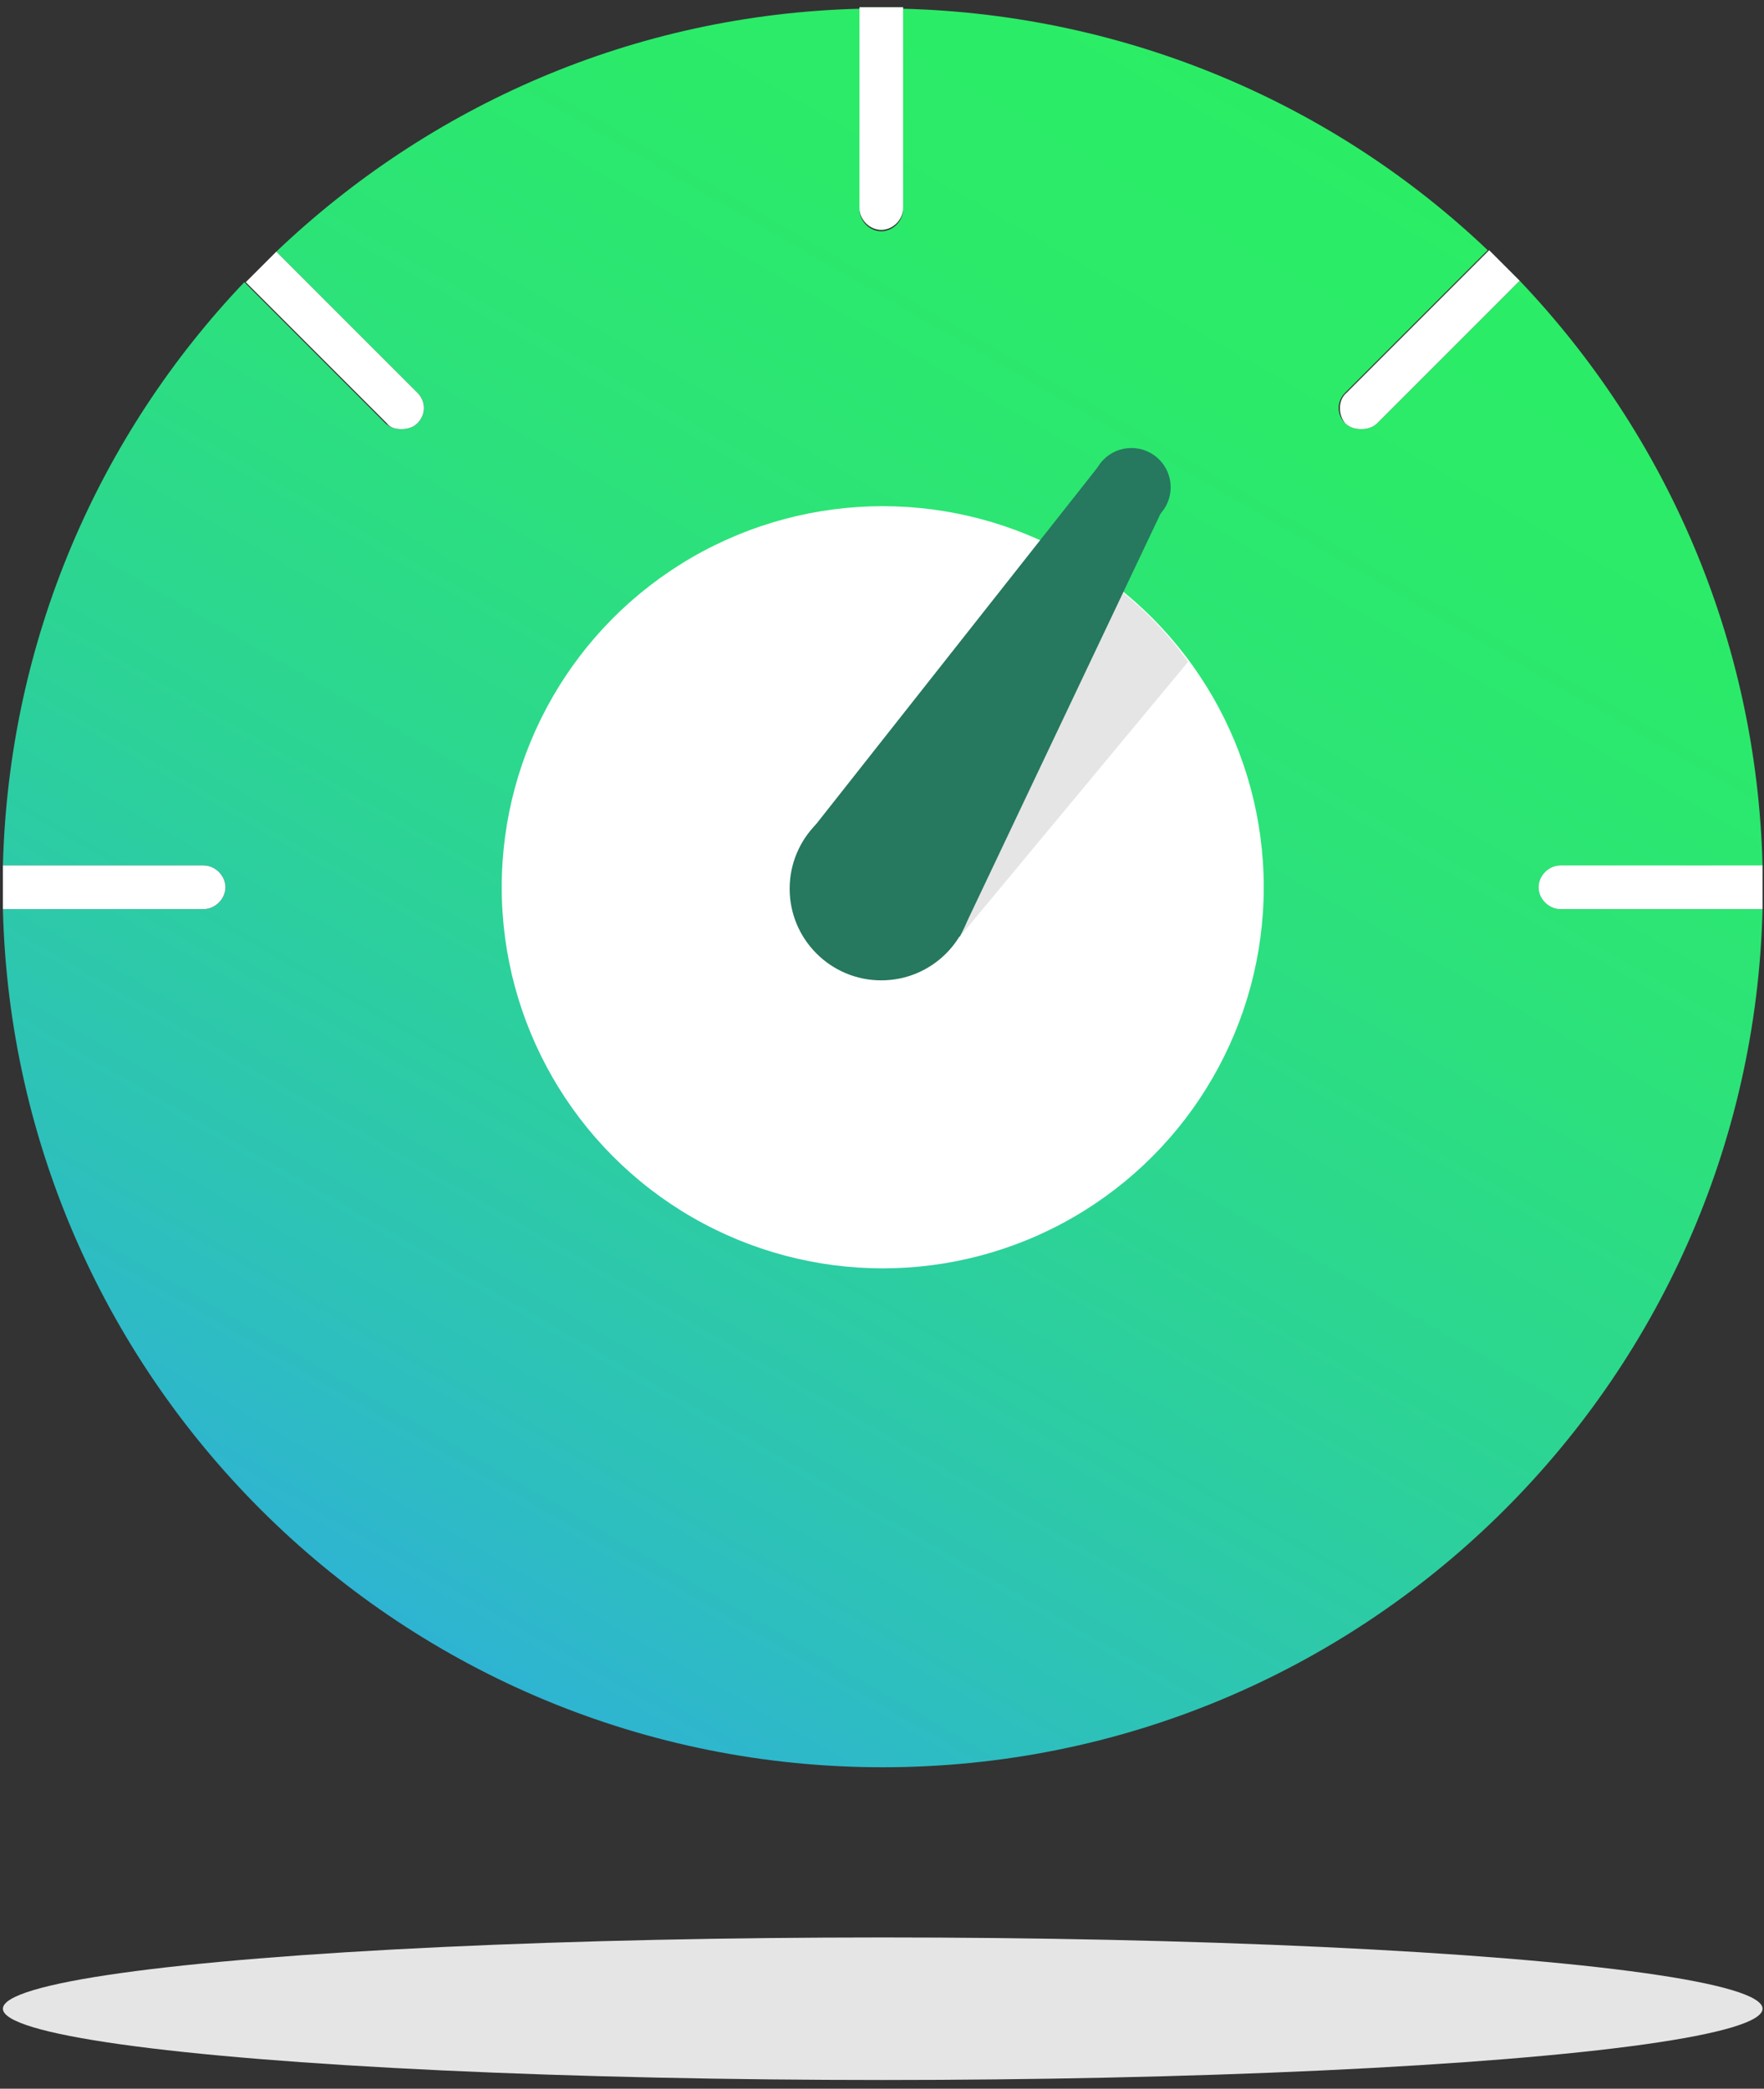
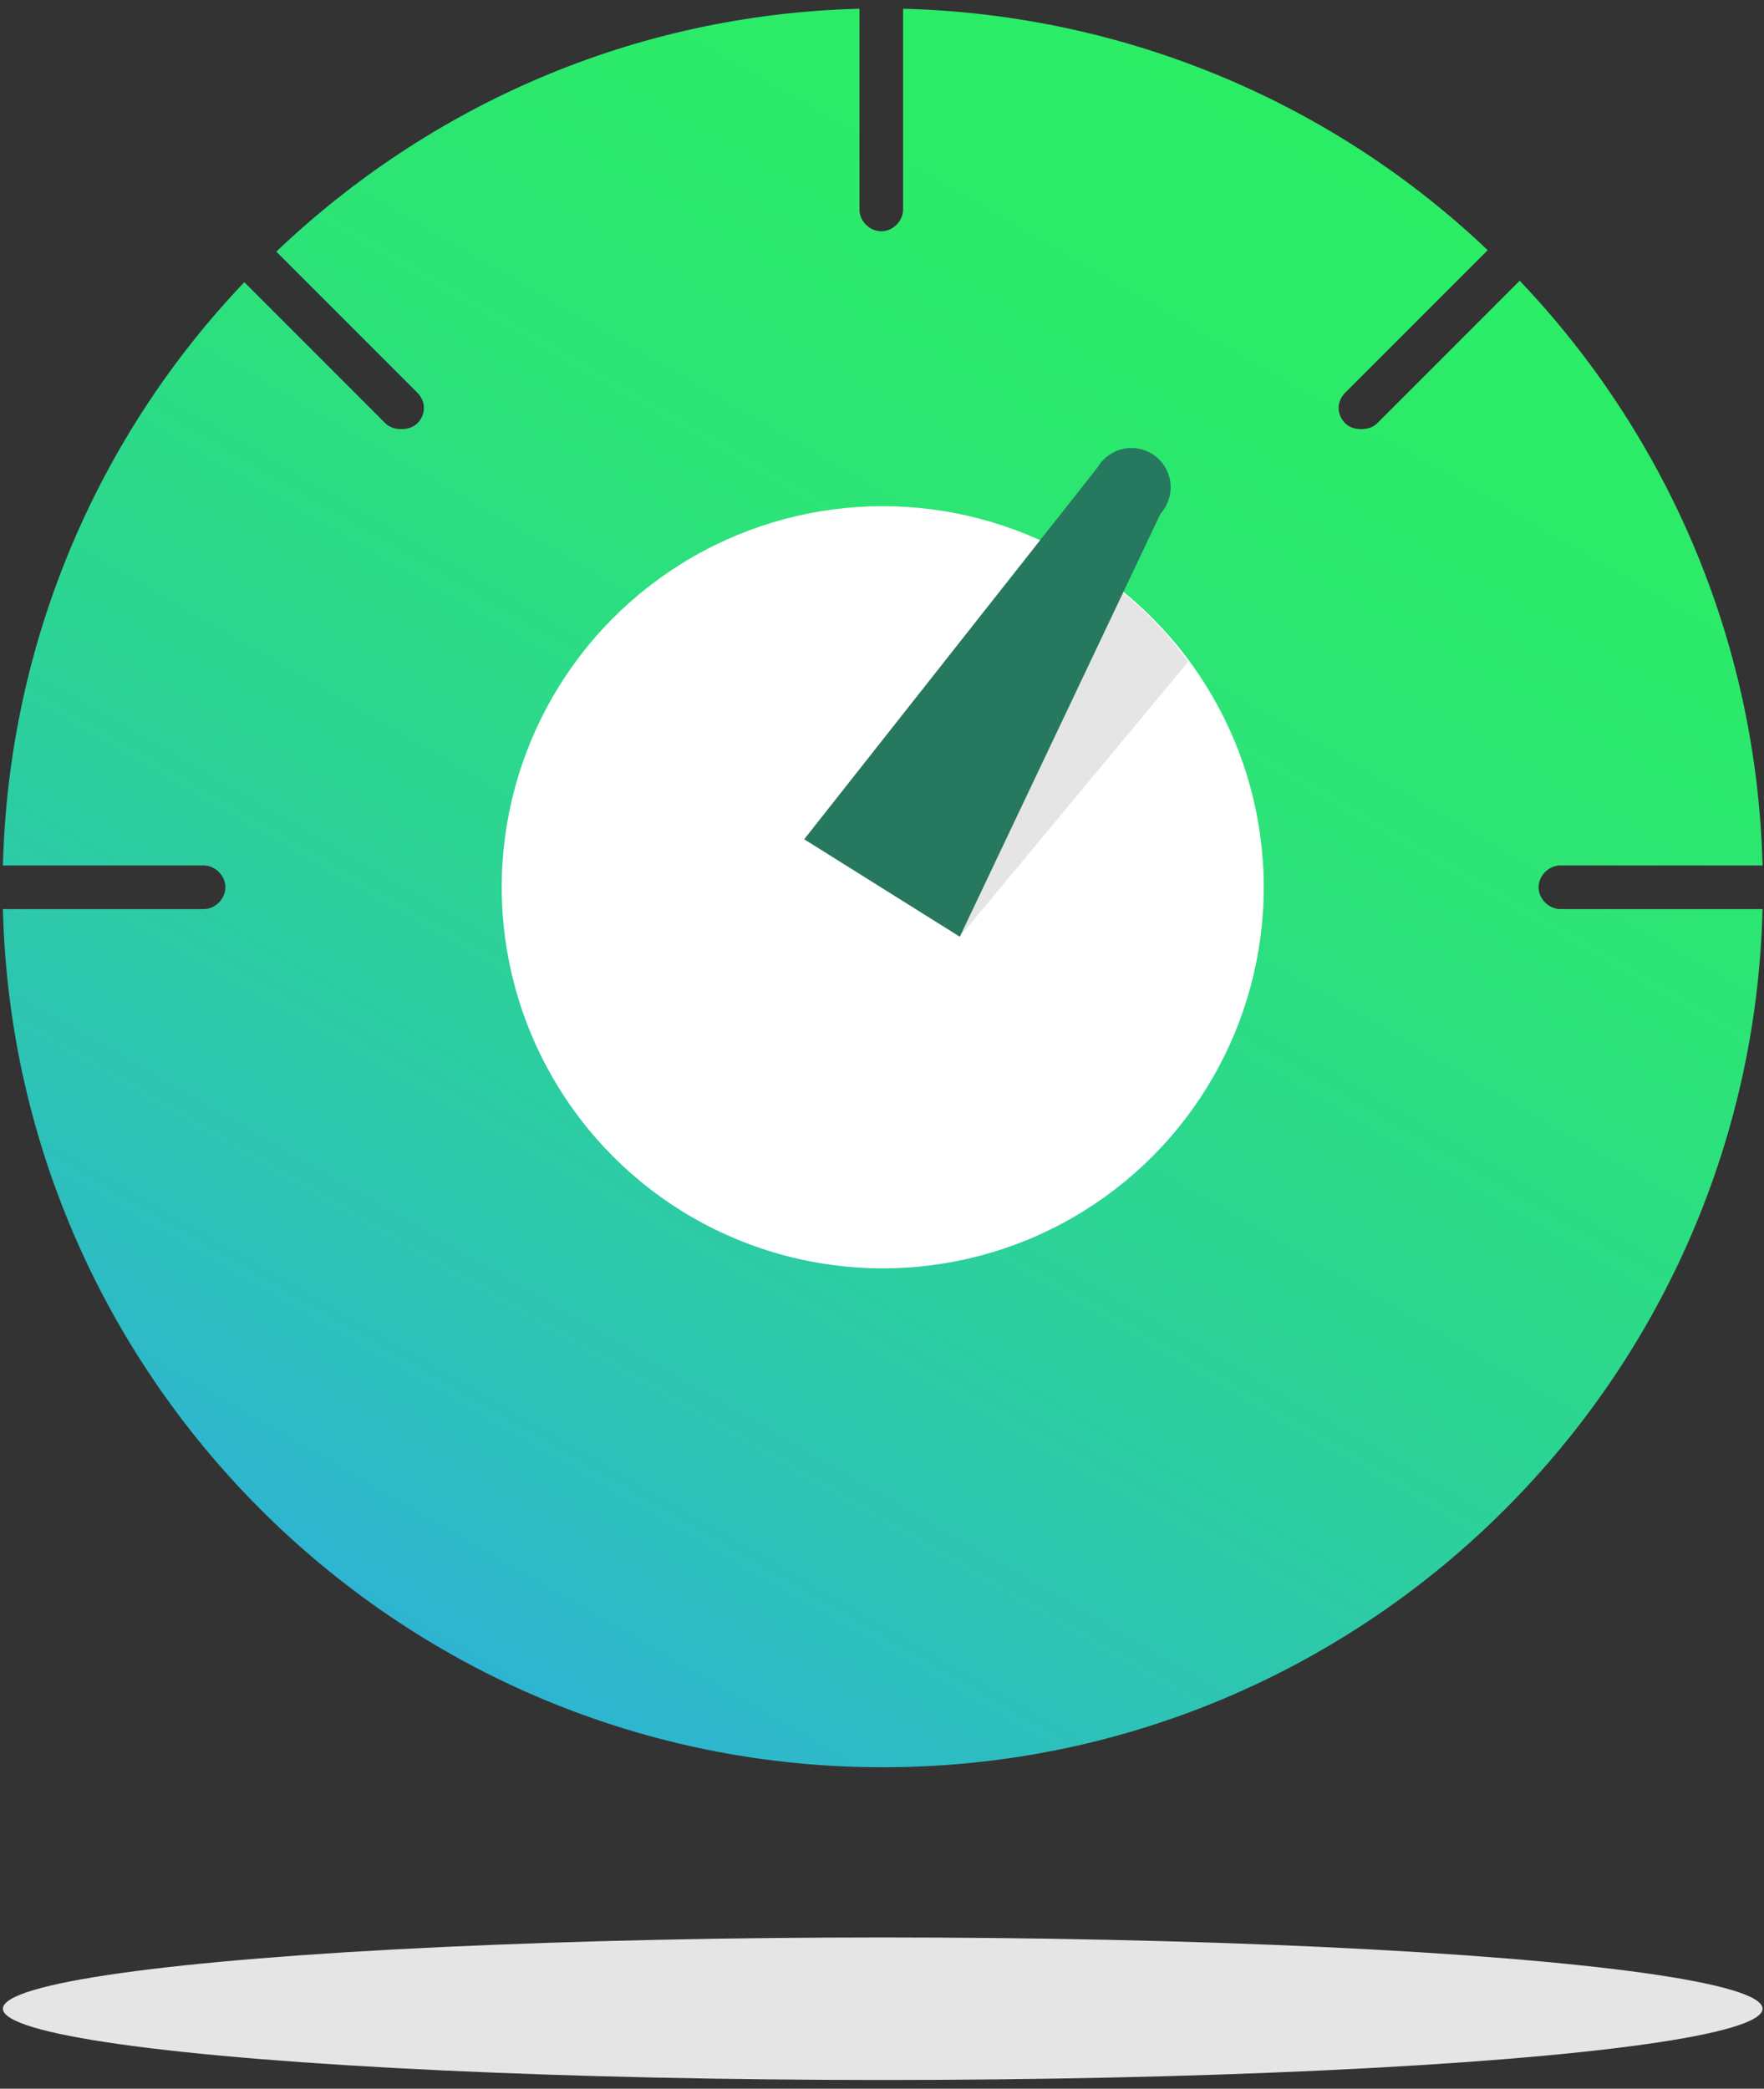
<svg xmlns="http://www.w3.org/2000/svg" version="1.1" id="Layer_1" x="0" y="0" viewBox="-244 325.4 121.3 143.6" xml:space="preserve">
  <rect x="-244" y="325.4" width="121.3" height="143.6" fill="#333333" stroke="none" />
  <style>.st3{fill:#fff}.st4{fill:#e5e5e5}.st5{fill:#26785f}</style>
  <linearGradient id="SVGID_1_" gradientUnits="userSpaceOnUse" x1="-213.552" y1="357.999" x2="-153.052" y2="462.788" gradientTransform="matrix(1 0 0 -1 0 796.8)">
    <stop offset="0" stop-color="#2eb4d2" />
    <stop offset=".153" stop-color="#2dc2b8" />
    <stop offset=".399" stop-color="#2cd494" />
    <stop offset=".629" stop-color="#2ce27a" />
    <stop offset=".836" stop-color="#2bea6a" />
    <stop offset="1" stop-color="#2bed65" />
  </linearGradient>
  <path d="M-138.2 386.4c0-.8.7-1.5 1.5-1.5h13.9c-.4-15.6-6.7-29.7-16.7-40.2l-9.8 9.8c-.3.3-.7.4-1.1.4s-.8-.1-1.1-.4c-.6-.6-.6-1.5 0-2.1l9.8-9.8c-10.5-10-24.7-16.2-40.2-16.6v13.8c0 .8-.7 1.5-1.5 1.5s-1.5-.7-1.5-1.5V326c-15.6.4-29.6 6.7-40.1 16.7l9.7 9.7c.6.6.6 1.5 0 2.1-.3.3-.7.4-1.1.4s-.8-.1-1.1-.4l-9.7-9.7c-10 10.5-16.2 24.6-16.6 40.1h13.8c.8 0 1.5.7 1.5 1.5s-.7 1.5-1.5 1.5h-13.8c.8 32.7 27.6 59 60.5 59s59.7-26.3 60.5-59h-13.9c-.8 0-1.5-.7-1.5-1.5z" fill="url(#SVGID_1_)" />
  <linearGradient id="SVGID_2_" gradientUnits="userSpaceOnUse" x1="-173.732" y1="335.005" x2="-113.23" y2="439.796" gradientTransform="matrix(1 0 0 -1 0 796.8)">
    <stop offset="0" stop-color="#2eb4d2" />
    <stop offset=".153" stop-color="#2dc2b8" />
    <stop offset=".399" stop-color="#2cd494" />
    <stop offset=".629" stop-color="#2ce27a" />
    <stop offset=".836" stop-color="#2bea6a" />
    <stop offset="1" stop-color="#2bed65" />
  </linearGradient>
-   <path d="M-122.8 384.9h-13.9c-.8 0-1.5.7-1.5 1.5s.7 1.5 1.5 1.5h13.9v-3z" fill="url(#SVGID_2_)" />
  <linearGradient id="SVGID_3_" gradientUnits="userSpaceOnUse" x1="-236.744" y1="371.385" x2="-176.24" y2="476.18" gradientTransform="matrix(1 0 0 -1 0 796.8)">
    <stop offset="0" stop-color="#2eb4d2" />
    <stop offset=".153" stop-color="#2dc2b8" />
    <stop offset=".399" stop-color="#2cd494" />
    <stop offset=".629" stop-color="#2ce27a" />
    <stop offset=".836" stop-color="#2bea6a" />
    <stop offset="1" stop-color="#2bed65" />
  </linearGradient>
-   <path d="M-183.4 341.2c.8 0 1.5-.7 1.5-1.5v-13.8h-3v13.8c0 .8.7 1.5 1.5 1.5z" fill="url(#SVGID_3_)" />
-   <path class="st3" d="M-122.8 384.9h-13.9c-.8 0-1.5.7-1.5 1.5s.7 1.5 1.5 1.5h13.9v-3zm-60.6-43.7c.8 0 1.5-.7 1.5-1.5v-13.8h-3v13.8c0 .8.7 1.5 1.5 1.5zm31.9 13.3c.3.3.7.4 1.1.4s.8-.1 1.1-.4l9.8-9.8-2.1-2.1-9.8 9.8c-.6.5-.6 1.5-.1 2.1zm-64.9.4c.4 0 .8-.1 1.1-.4.6-.6.6-1.5 0-2.1l-9.7-9.7-2.1 2.1 9.7 9.7c.2.3.6.4 1 .4zm-12.1 31.5c0-.8-.7-1.5-1.5-1.5h-13.8v3h13.8c.8 0 1.5-.7 1.5-1.5z" />
  <circle class="st3" cx="-183.3" cy="386.4" r="26.2" />
  <ellipse class="st4" cx="-183.3" cy="463.5" rx="60.5" ry="4.9" />
  <path class="st4" d="M-168.9 364.6l-9.1 25.2 15.7-18.9c-1.8-2.5-4-4.6-6.6-6.3z" />
-   <circle class="st5" cx="-183.4" cy="386.5" r="6.3" />
  <circle class="st5" cx="-166.2" cy="358.9" r="2.7" />
  <path class="st5" d="M-168.5 357.5l4.5 2.8-14 29.5-10.7-6.7z" />
</svg>